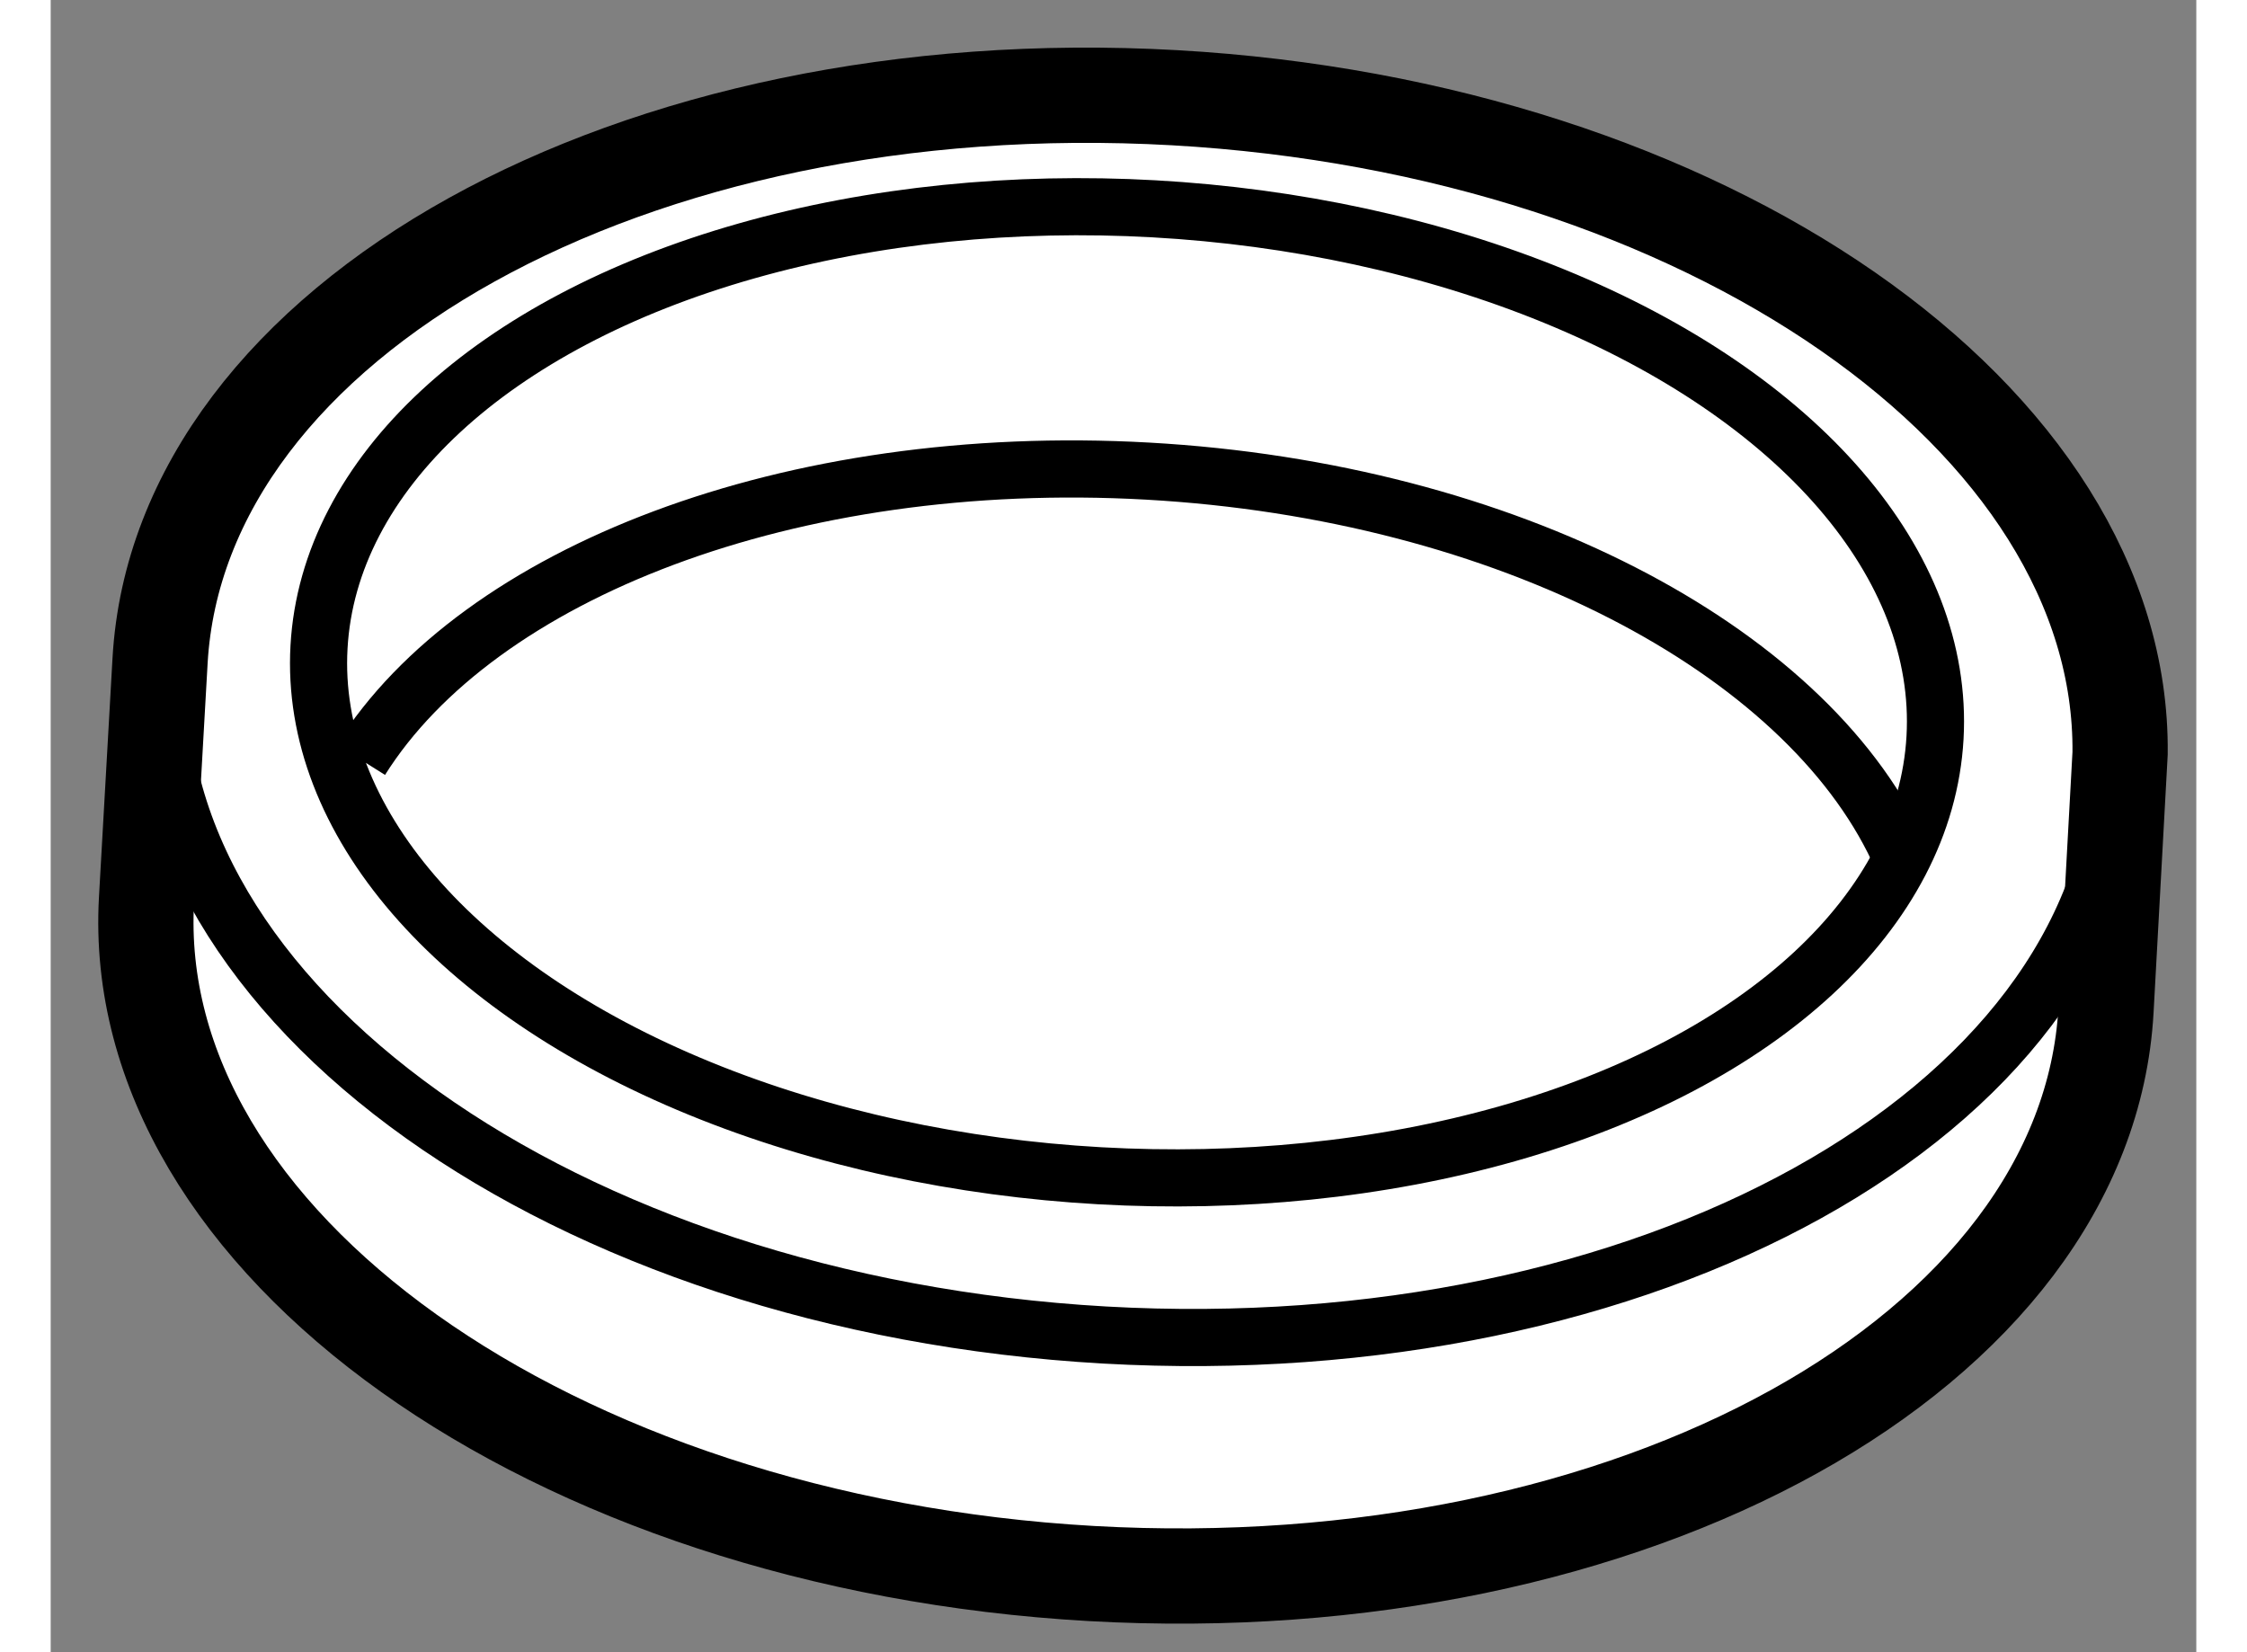
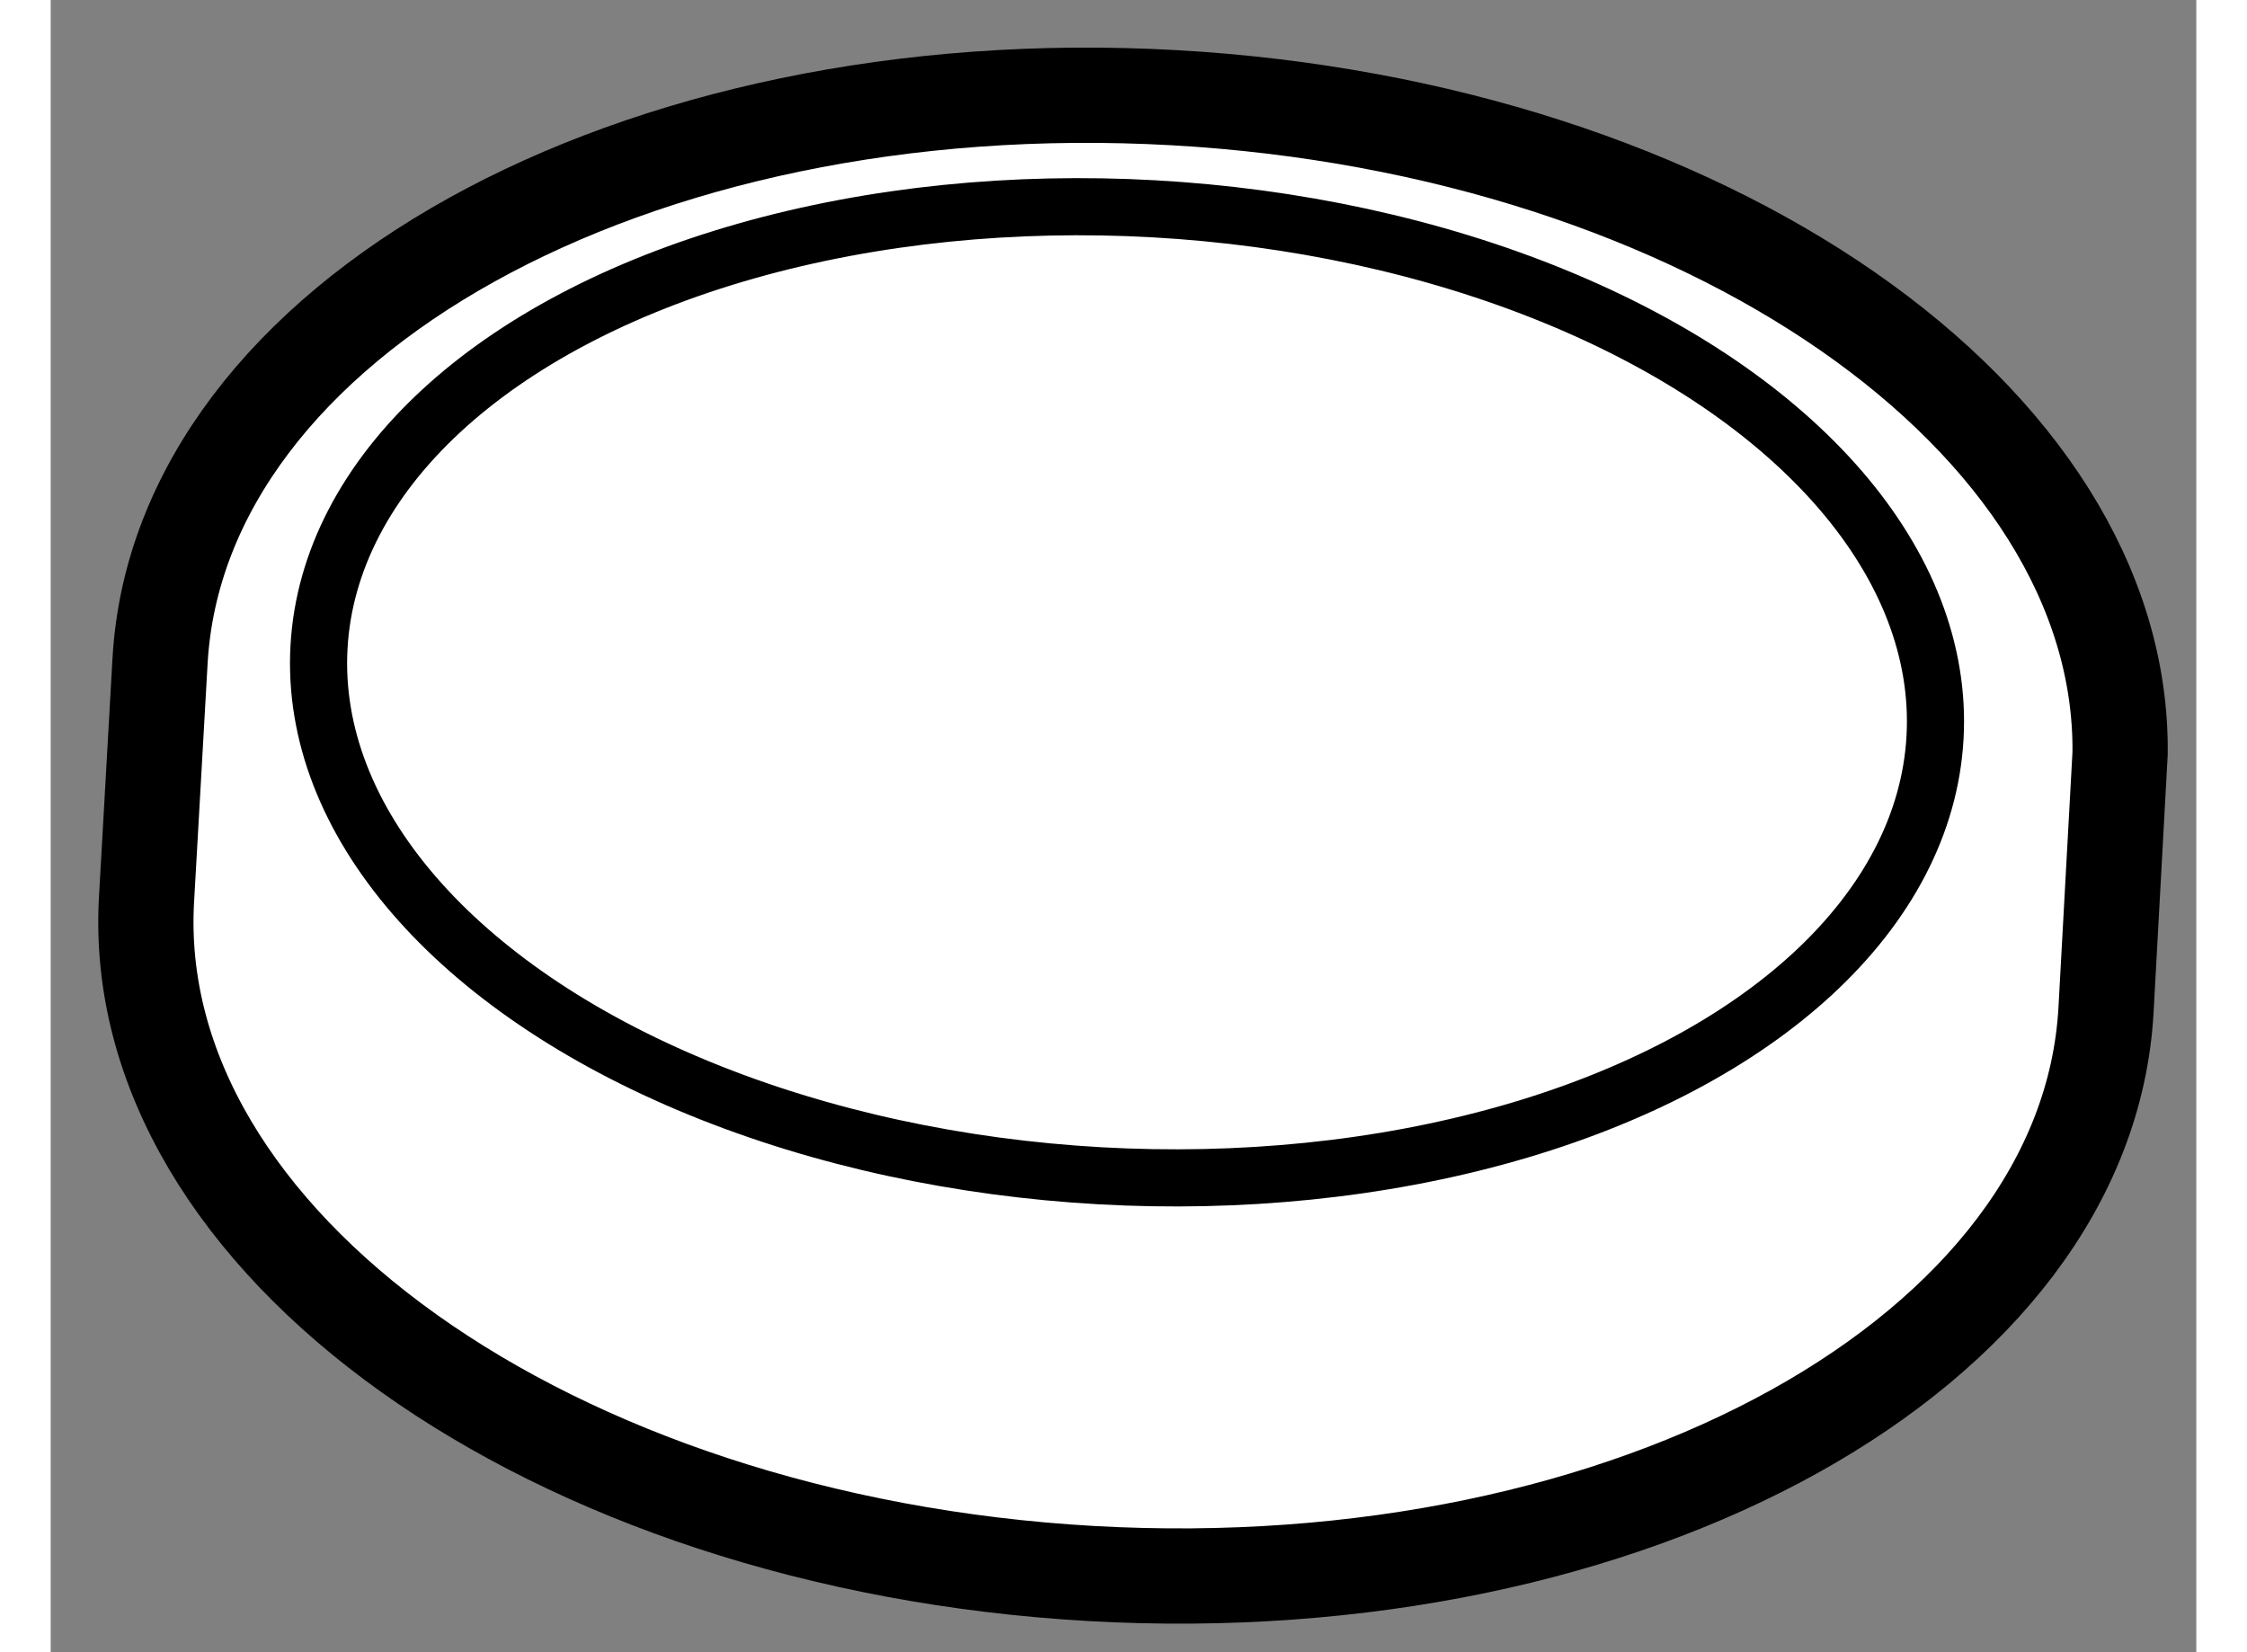
<svg xmlns="http://www.w3.org/2000/svg" version="1.1" x="0px" y="0px" width="244.8px" height="180px" viewBox="190.258 106.564 11.263 8.673" enable-background="new 0 0 244.8 180" xml:space="preserve">
  <rect x="190.258" y="106.564" width="11.263" height="8.673" fill="#808080" stroke="none" />
  <g>
    <path fill="#FFFFFF" stroke="#000000" stroke-width="0.5" d="M201.047,111.867c-0.101,1.794-2.486,3.117-5.326,2.957    c-2.84-0.161-5.062-1.744-4.96-3.538l0.071-1.252c0.101-1.794,2.486-3.117,5.326-2.957c2.79,0.158,4.981,1.688,4.963,3.441    L201.047,111.867z" />
-     <path fill="none" stroke="#000000" stroke-width="0.3" d="M201.12,110.556c0,0.02-0.001,0.04-0.002,0.06    c-0.102,1.793-2.486,3.116-5.327,2.956c-2.84-0.161-5.061-1.744-4.959-3.537" />
    <ellipse transform="matrix(0.998 0.056 -0.056 0.998 6.536 -10.878)" fill="none" stroke="#000000" stroke-width="0.3" cx="195.942" cy="110.324" rx="4.25" ry="2.543" />
-     <path fill="none" stroke="#000000" stroke-width="0.3" d="M191.886,110.552c0.616-0.98,2.251-1.62,4.13-1.515    c1.888,0.106,3.445,0.935,3.938,1.985" />
  </g>
</svg>